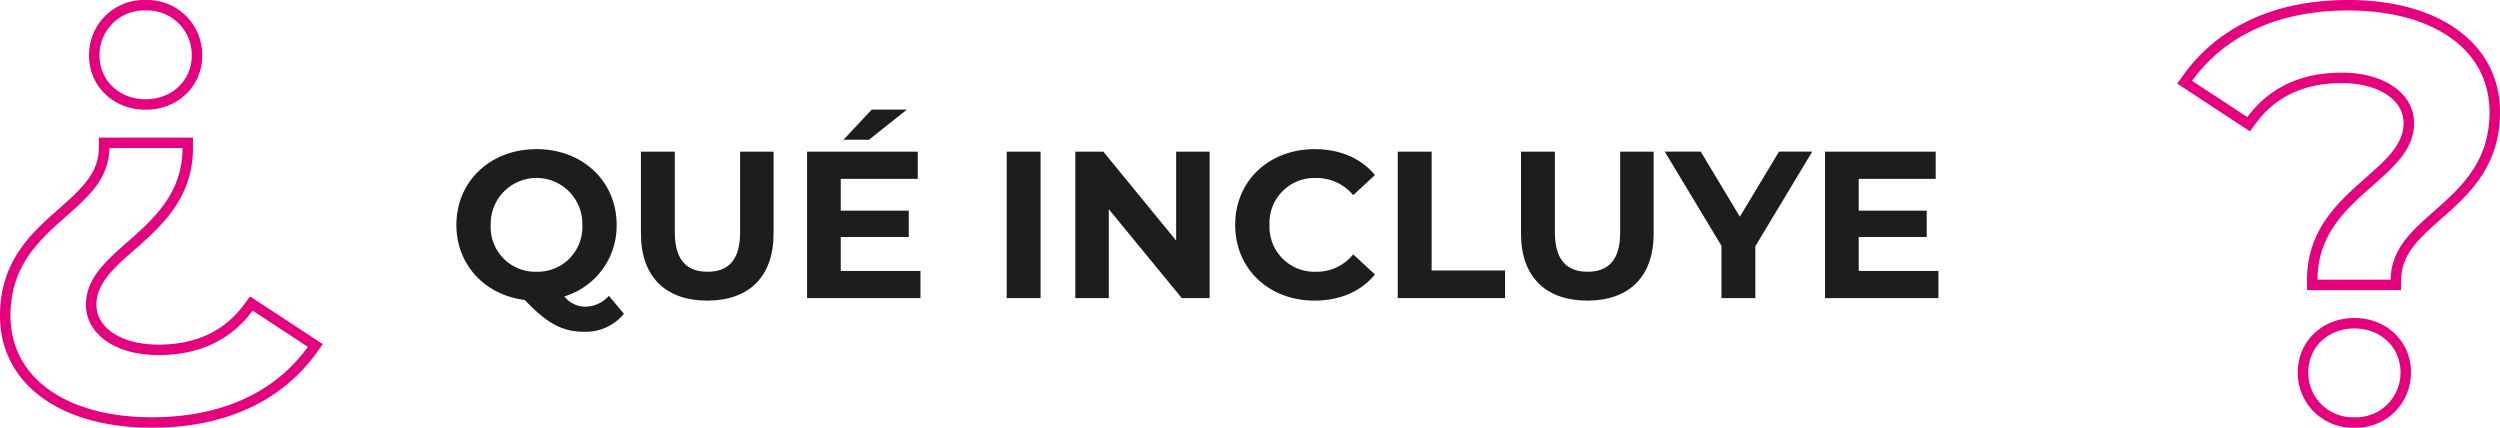
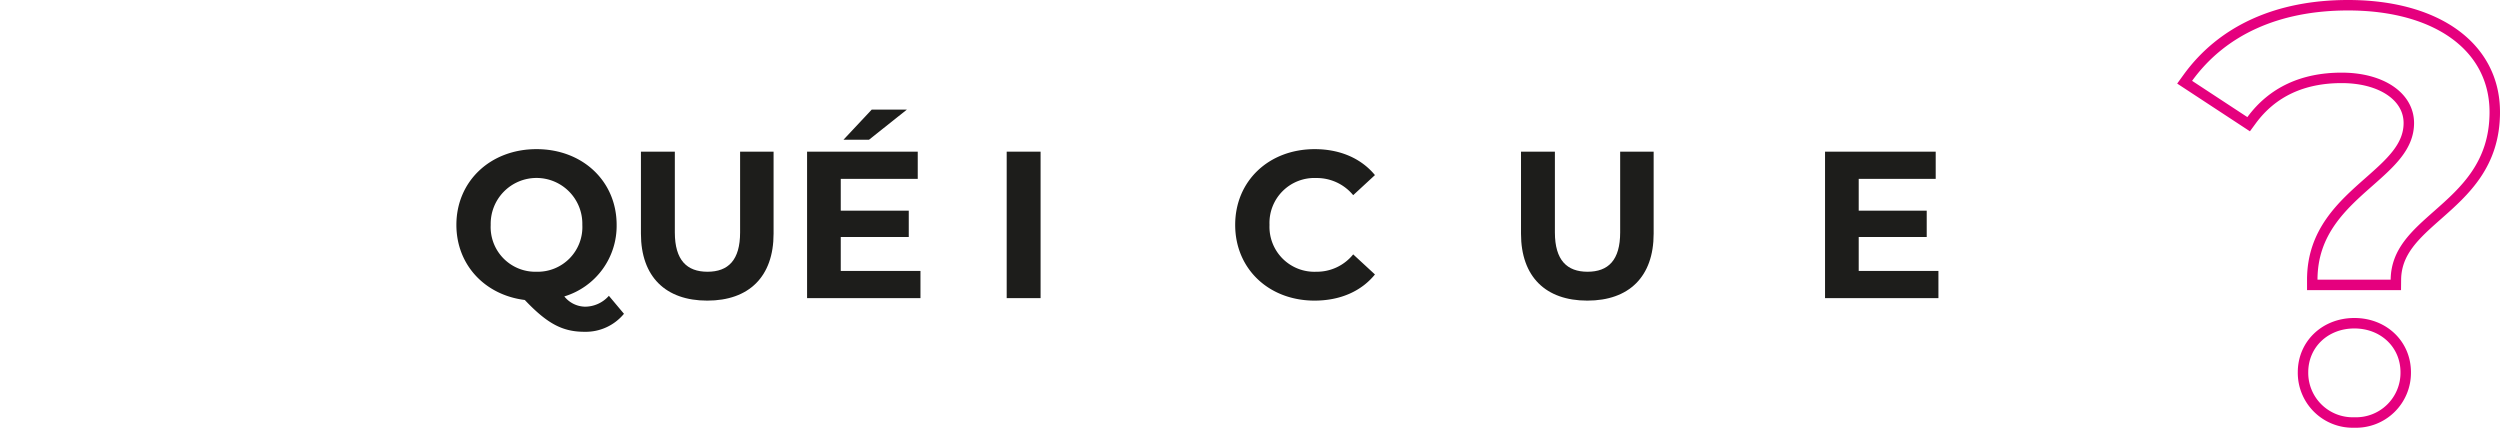
<svg xmlns="http://www.w3.org/2000/svg" viewBox="0 0 477.915 81.765">
  <defs>
    <style>.cls-1{fill:#1d1d1b;}.cls-2{fill:none;stroke:#e5007e;stroke-miterlimit:10;stroke-width:2px;}</style>
  </defs>
  <title>que-incluye</title>
  <g id="Capa_2" data-name="Capa 2">
    <g id="Layer_1" data-name="Layer 1">
      <path class="cls-1" d="M119.281,59.986a9.483,9.483,0,0,1-7.558,3.44c-4.16,0-7.079-1.52-11.4-6.079-7.678-.96-13.078-6.759-13.078-14.358,0-8.319,6.479-14.478,15.318-14.478,8.8,0,15.317,6.119,15.317,14.478a14.088,14.088,0,0,1-10,13.677,5.169,5.169,0,0,0,3.959,1.96,6.074,6.074,0,0,0,4.559-2.079Zm-16.717-8.038a8.54,8.54,0,0,0,8.758-8.959,8.761,8.761,0,1,0-17.517,0A8.541,8.541,0,0,0,102.564,51.948Z" />
      <path class="cls-1" d="M122.525,44.668V28.992h6.48V44.429c0,5.319,2.319,7.519,6.239,7.519,3.959,0,6.238-2.2,6.238-7.519V28.992h6.4V44.668c0,8.239-4.719,12.8-12.678,12.8S122.525,52.907,122.525,44.668Z" />
      <path class="cls-1" d="M175.962,51.787v5.2H154.285V28.992h21.157v5.2H160.725v6.079h13v5.039h-13v6.479Zm-9.839-25.075h-4.879l5.4-5.759h6.719Z" />
      <path class="cls-1" d="M192.445,28.992h6.479v28h-6.479Z" />
-       <path class="cls-1" d="M231.24,28.992v28h-5.318l-13.959-17v17h-6.4V28.992h5.359l13.918,17v-17Z" />
      <path class="cls-1" d="M236.125,42.989c0-8.439,6.479-14.478,15.2-14.478,4.839,0,8.879,1.76,11.518,4.96l-4.159,3.839a9.006,9.006,0,0,0-7.038-3.279,8.587,8.587,0,0,0-8.959,8.958,8.588,8.588,0,0,0,8.959,8.959,8.922,8.922,0,0,0,7.038-3.32l4.159,3.839c-2.639,3.24-6.679,5-11.558,5C242.6,57.466,236.125,51.428,236.125,42.989Z" />
-       <path class="cls-1" d="M267.2,28.992h6.48V51.707h14.038v5.28H267.2Z" />
      <path class="cls-1" d="M290.764,44.668V28.992h6.479V44.429c0,5.319,2.32,7.519,6.239,7.519,3.959,0,6.239-2.2,6.239-7.519V28.992h6.4V44.668c0,8.239-4.719,12.8-12.678,12.8S290.764,52.907,290.764,44.668Z" />
-       <path class="cls-1" d="M335.563,47.068v9.919h-6.48v-10l-10.839-18h6.879l7.48,12.437,7.478-12.437h6.359Z" />
      <path class="cls-1" d="M370.561,51.787v5.2H348.885V28.992h21.156v5.2H355.323v6.079h13v5.039h-13v6.479Z" />
-       <path class="cls-2" d="M29.055,80.765C12.012,80.765,1,72.747,1,60.337,1,50.309,6.806,45.182,11.928,40.659c4.253-3.756,7.926-7,7.973-12.386l.009-.966H35.888v.975c0,9.141-5.763,14.228-10.848,18.716-4.084,3.605-7.611,6.718-7.611,11.239,0,5.088,5.281,8.641,12.842,8.641,7.479,0,13.277-2.73,17.232-8.113l.548-.745,12.236,8.03-.6.827C53.114,75.963,42.521,80.765,29.055,80.765ZM27.84,19.971c-5.6,0-9.818-4.03-9.818-9.374A9.5,9.5,0,0,1,27.84,1a9.5,9.5,0,0,1,9.817,9.6C37.657,15.941,33.436,19.971,27.84,19.971Z" />
      <path class="cls-2" d="M450.076,80.765a9.5,9.5,0,0,1-9.818-9.6c0-5.345,4.221-9.375,9.818-9.375s9.817,4.03,9.817,9.375A9.5,9.5,0,0,1,450.076,80.765Zm7.929-26.307H442.027v-.975c0-9.141,5.763-14.228,10.848-18.716,4.084-3.605,7.611-6.718,7.611-11.238,0-5.089-5.281-8.642-12.842-8.642-7.479,0-13.277,2.73-17.232,8.113l-.547.745-12.237-8.03.6-.827C424.8,5.8,435.394,1,448.86,1c17.043,0,28.055,8.019,28.055,20.429,0,10.027-5.806,15.154-10.927,19.677-4.254,3.756-7.927,7-7.974,12.386Z" />
    </g>
  </g>
</svg>